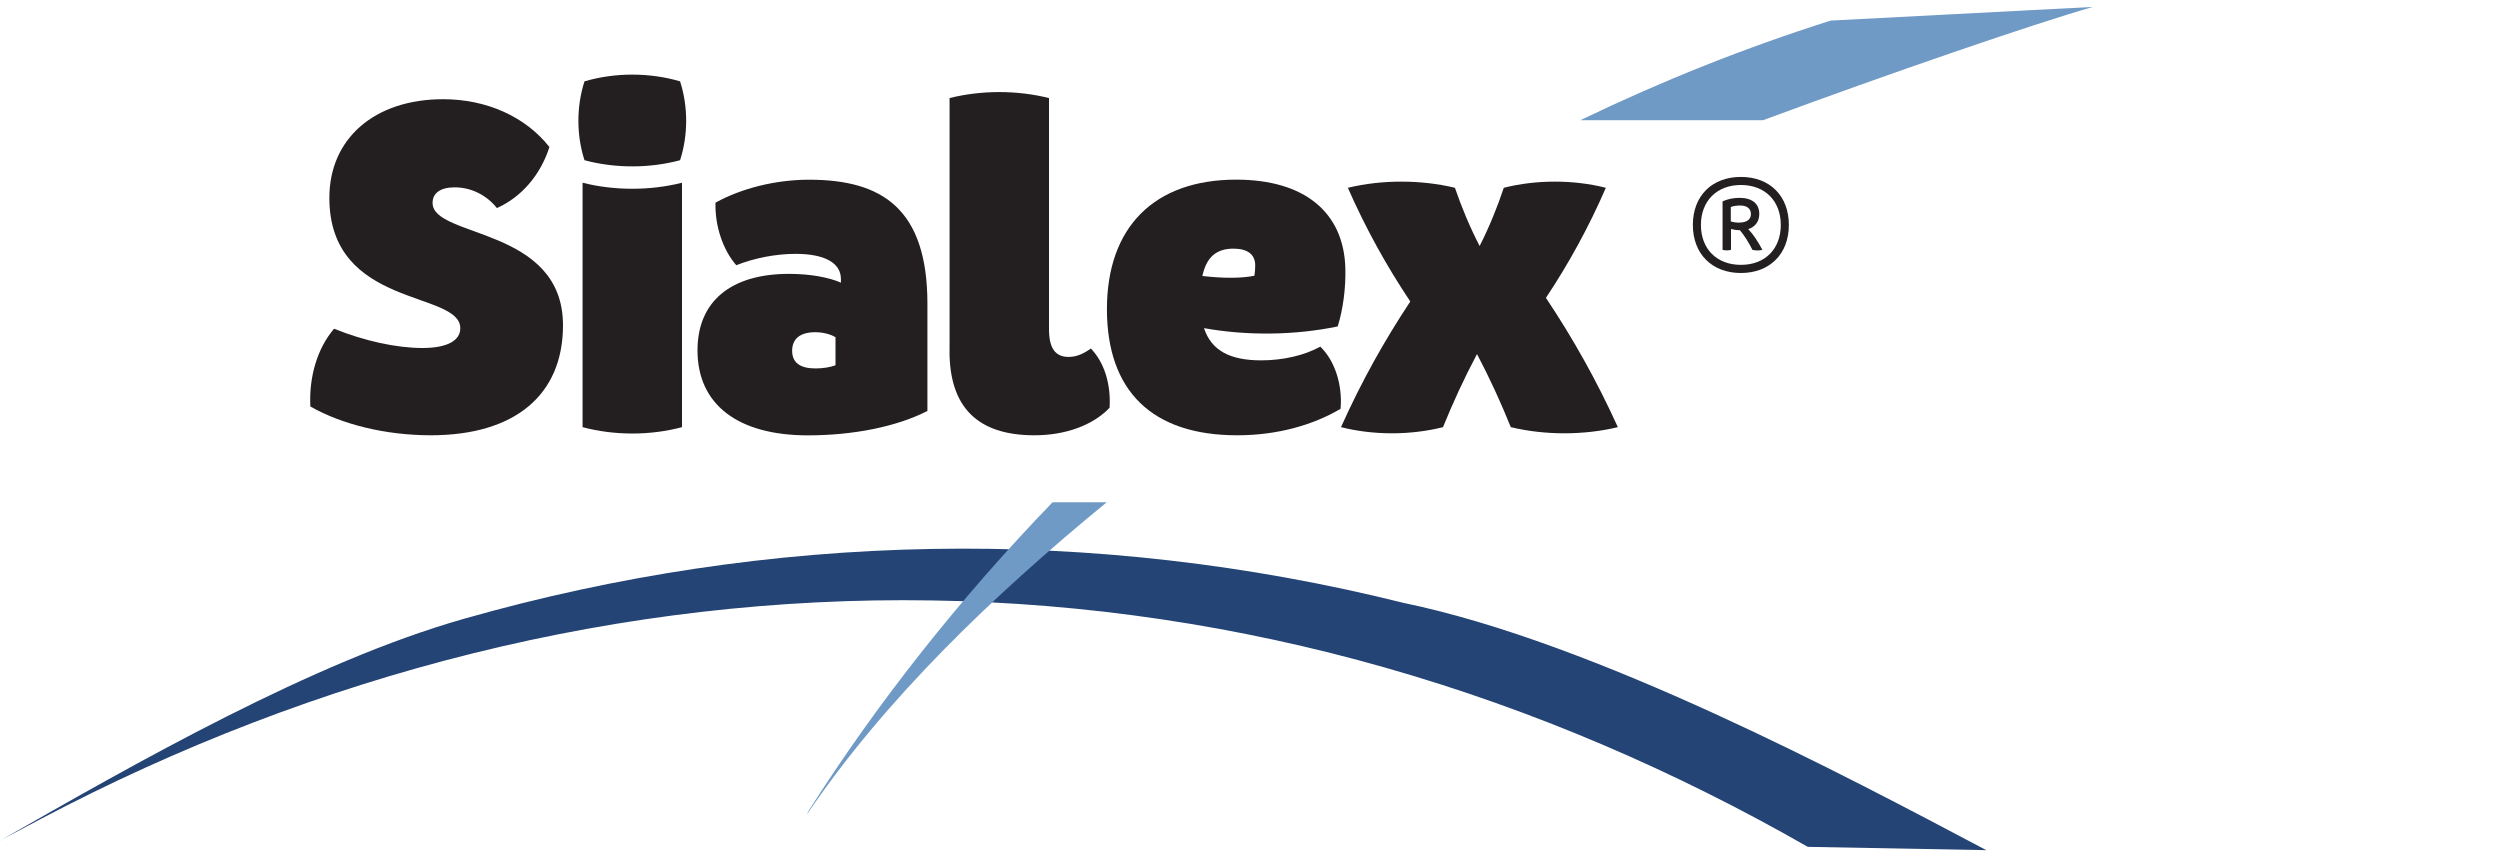
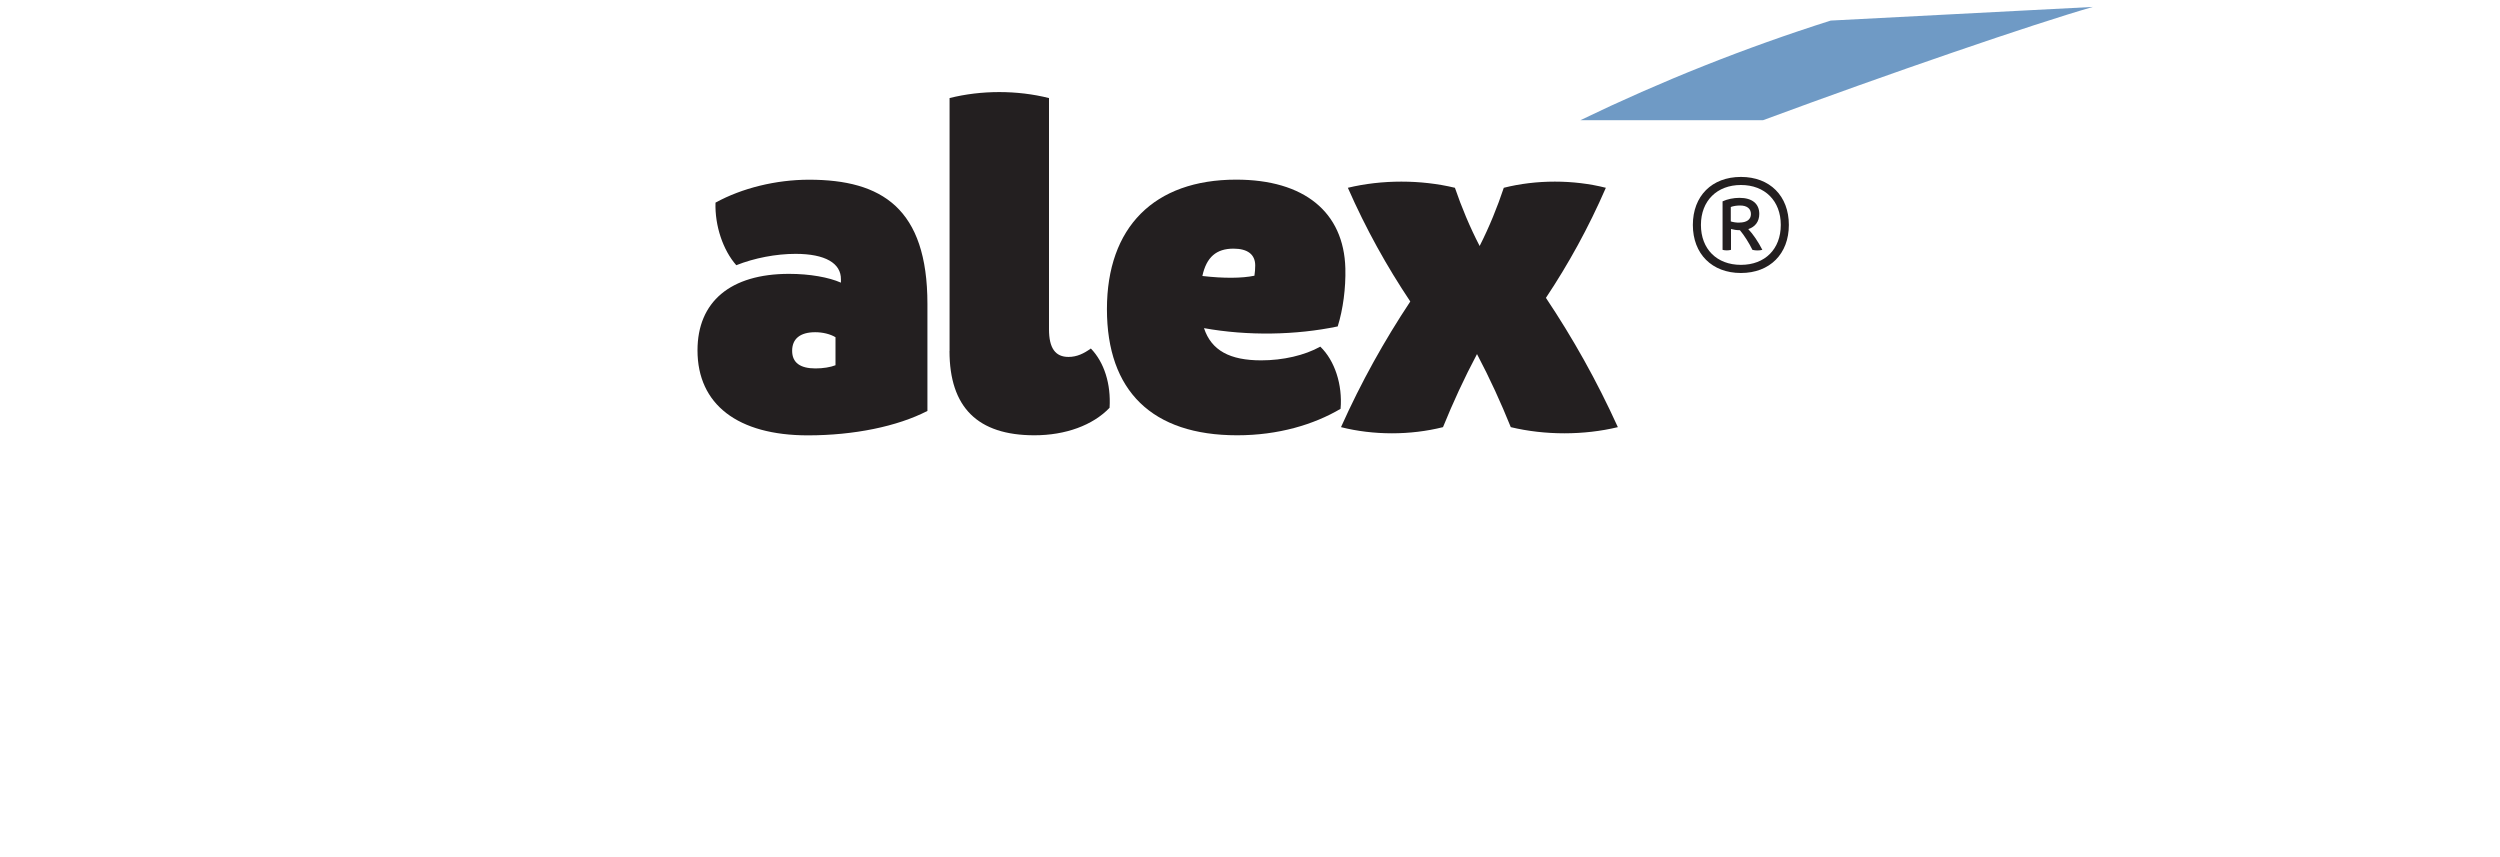
<svg xmlns="http://www.w3.org/2000/svg" id="Layer_1" data-name="Layer 1" viewBox="0 0 350 120">
  <defs>
    <style>
      .cls-1 {
        fill: #6f9ac5;
      }

      .cls-1, .cls-2, .cls-3 {
        stroke-width: 0px;
      }

      .cls-2 {
        fill: #244475;
      }

      .cls-3 {
        fill: #231f20;
      }
    </style>
  </defs>
  <g id="Sialex">
-     <path class="cls-2" d="m0,117.69c19.07-10.89,43.76-25.04,64.99-31.07,21.22-6.04,43.28-9.38,65.45-9.77,22.17-.4,44.44,2.16,66.04,7.55,26.97,5.58,61.89,24.2,81.6,34.62l-24.99-.46c-18.58-10.64-38.4-19.18-59.04-25.06-20.63-5.89-42.06-9.1-63.6-9.44-21.54-.35-43.16,2.18-64.17,7.39-21.02,5.21-41.41,13.09-60.64,23.24l-5.64,2.99h0Z" />
    <path class="cls-1" d="m246.82,16.83c17.74-6.57,37.81-13.46,46.18-15.86l-36.7,1.91c-12.01,3.81-23.73,8.48-35.05,13.95h25.57Z" />
-     <path class="cls-1" d="m147.36,70.32c-12.89,13.33-24.52,28.03-34.14,43.17l-.3.6c10.92-16.15,26.11-30.74,42.02-43.77h-7.58Z" />
-     <path class="cls-3" d="m43.45,56.91c-.21-4.19.99-8.16,3.32-10.89,4.3,1.74,8.79,2.7,12.39,2.7,3.39,0,5.28-1.01,5.28-2.76,0-5.31-18.33-2.75-18.33-18.26,0-8.3,6.32-13.81,15.93-13.81,6.08,0,11.52,2.44,14.88,6.69-1.24,3.91-3.92,7.02-7.35,8.55-1.47-1.84-3.63-2.9-5.91-2.9-2,0-3.1.8-3.1,2.18,0,4.94,18.26,3.31,18.26,17.13,0,9.76-6.74,15.4-18.51,15.4-6.24,0-12.38-1.48-16.86-4.03h0Z" />
-     <path class="cls-3" d="m81.56,25.58c4.42,1.13,9.49,1.13,13.92,0v34.22c-4.42,1.19-9.49,1.19-13.92,0V25.58h0Zm.27-14.19c4.25-1.26,9.13-1.26,13.38,0,1.14,3.51,1.14,7.53,0,11.04-4.25,1.15-9.13,1.15-13.38,0-1.14-3.51-1.14-7.53,0-11.04h0Z" />
    <path class="cls-3" d="m116.97,51.13v-3.92c-.73-.44-1.78-.7-2.84-.7-2.12,0-3.23.93-3.23,2.6s1.13,2.47,3.27,2.47c1.06,0,2.1-.17,2.81-.45h0Zm-3.86,9.82c-9.83,0-15.46-4.33-15.46-11.9,0-6.81,4.61-10.71,12.82-10.71,2.9,0,5.56.48,7.26,1.23v-.44c.04-2.29-2.22-3.59-6.35-3.59-2.74,0-5.76.58-8.3,1.59-1.86-2.11-3.01-5.51-2.91-8.76,3.71-2.04,8.48-3.21,13.1-3.21,10.18,0,16.57,4.01,16.57,17.39v14.98c-4.22,2.18-10.32,3.42-16.73,3.42h0Z" />
    <path class="cls-3" d="m132.94,49.14V13.73c4.42-1.12,9.49-1.12,13.92,0v32.38c0,2.62.88,3.86,2.73,3.86,1.18,0,2.16-.48,3.13-1.18,1.87,1.94,2.83,4.97,2.62,8.3-2.34,2.45-6.17,3.85-10.52,3.85-7.95,0-11.89-3.91-11.89-11.81h0Z" />
    <path class="cls-3" d="m168.34,38.64c2.95.34,5.5.33,7.28-.04.07-.44.11-.96.11-1.44,0-1.53-1.06-2.35-3.04-2.35-2.4,0-3.79,1.18-4.36,3.84h0Zm19.33,18.6c-3.73,2.2-8.7,3.7-14.47,3.7-11.91,0-18.23-6.21-18.23-17.66s6.59-18.13,18.1-18.13c9.5,0,15.07,4.53,15.28,12.42.07,2.75-.32,5.73-1.07,8.13-5.88,1.23-12.62,1.34-18.72.24,1.03,3.13,3.63,4.51,8,4.51,3.07,0,6.09-.7,8.28-1.92,2.03,1.95,3.13,5.34,2.84,8.7h0Z" />
    <path class="cls-3" d="m226.5,59.8c-4.76,1.15-10.22,1.15-14.99,0-1.38-3.42-2.92-6.8-4.73-10.23-1.82,3.43-3.37,6.81-4.76,10.23-4.55,1.15-9.75,1.15-14.28,0,2.85-6.36,6.08-12.13,9.7-17.59-3.29-4.92-6.19-10.13-8.74-15.92,4.76-1.15,10.22-1.15,14.99,0,.91,2.66,2.07,5.47,3.46,8.15,1.36-2.68,2.5-5.5,3.38-8.15,4.55-1.15,9.75-1.15,14.29,0-2.44,5.61-5.23,10.66-8.39,15.41,3.76,5.63,7.1,11.56,10.07,18.1h0Z" />
    <path class="cls-3" d="m243.5,31.16c1.04,0,1.63-.43,1.63-1.19s-.55-1.2-1.52-1.2c-.47,0-.94.07-1.3.21v2.02c.34.11.77.17,1.19.17h0Zm1.26.92c.68.71,1.39,1.77,1.97,2.9-.44.11-.94.11-1.39,0-.49-.99-1.11-1.98-1.75-2.75-.43,0-.9-.07-1.25-.17v2.92c-.38.1-.8.1-1.18,0v-6.79c.66-.31,1.53-.49,2.37-.49,1.76,0,2.77.81,2.77,2.25,0,1.06-.57,1.82-1.55,2.13h0Zm4.55-.59c0-3.37-2.22-5.59-5.58-5.59s-5.6,2.22-5.6,5.59,2.22,5.59,5.6,5.59,5.58-2.22,5.58-5.59h0Zm1.13,0c0,4.05-2.66,6.73-6.71,6.73s-6.73-2.67-6.73-6.73,2.67-6.72,6.73-6.72,6.71,2.67,6.71,6.72h0Z" />
  </g>
</svg>